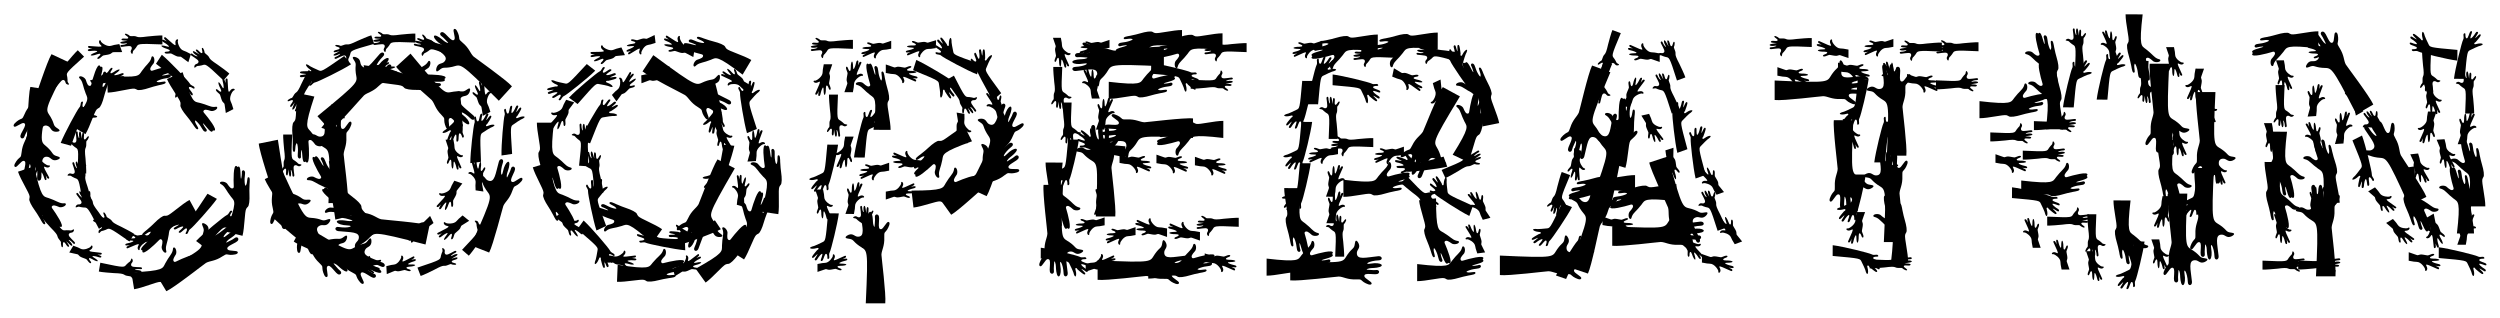
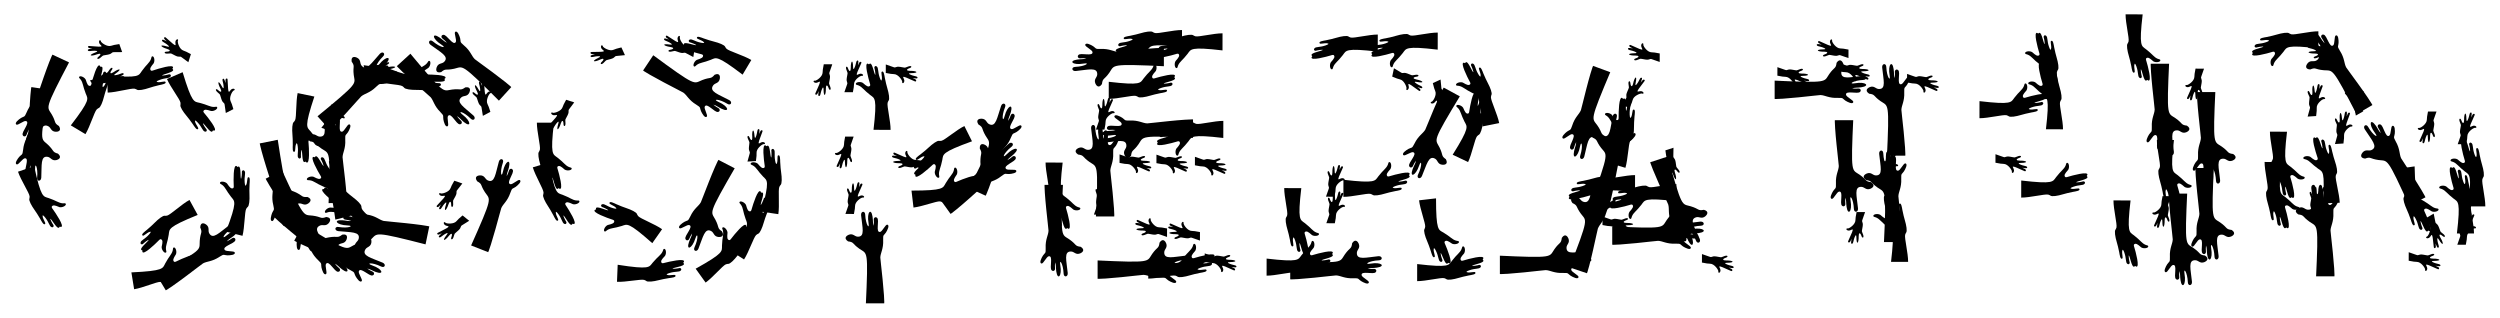
<svg xmlns="http://www.w3.org/2000/svg" xmlns:xlink="http://www.w3.org/1999/xlink" version="1.1" id="Layer_1" x="0px" y="0px" viewBox="0 0 2588.11 328.861" enable-background="new 0 0 2588.11 328.861" xml:space="preserve">
  <symbol id="Hand" viewBox="-13.205 -27.395 26.409 54.791">
-     <path d="M-11.456,13.579c2.74,1.137,3.555-1.019,5.485-1.095c4.581-0.181,2.765,5.425,2.043,12.862   c-0.235,2.42,2.354,2.825,2.463,0.365c0.274-6.238,2.742-9.328,1.987-4.999c-1.134,6.502,1.592,9.248,2.407,3.707   c2.341-15.929-0.242,4.581,3.442,0.955c1.568-1.543-1.141-8.836,1.735-8.397c1.482,0.226,4.403,6.888,5.093,3.37   c0.103-0.524-1.355-3.359-1.595-3.735c-1.157-1.812-1.815-0.965-1.651-4.465c0.451-9.655-3.031-2.142-0.616-20.136   c0.293-2.182,1.523-16.86,1.203-19.406h-11.67C0.484,7.136-0.214,3.57-4.963,6.923c-4.692,3.312-3.104,3.948-6.772,4.409   C-14.678,11.702-12.458,13.163-11.456,13.579z" />
-   </symbol>
+     </symbol>
  <symbol id="Hand_x5F_var_x5F_001" viewBox="-22.631 -43.101 45.262 86.202">
    <path d="M0.41-43.068C5.363-0.657,1.932-2.248-4.008,2.307C-12.37,8.719-14.135,12.54-19.03,14.635   c-2.114,0.905-3.088,0.679-3.467,1.526c-1.133,2.534,5.16,4.049,8.94,1.892c1.208-0.689,5.169-5.297,7.897-4.697   c2.657,0.585,1.719,2.776,1.226,4.392c-1.667,5.468-7.643,27.005-2.372,25.206c0.601-0.205,0.661-0.749,1.095-0.793   c1-0.102,2.704,4.936,6.082-7.324c3.707-13.454,2.348-1.927,1.581,1.038c-0.353,1.366-0.659,1.924-0.365,2.685   c0.386,1,1.613,2.068,3.163,0.671c2.337-2.106,0.987-6.496,3.706-14.327c1.391-4.007,2.526-5.51,2.915-1.232   c0.185,2.029-1.134,7.925-0.418,8.601c2.8,2.644,3.71-5.291,4.196-7.873c2.123-11.283,4.662-16.593,5.413-23.253   c0.789-6.996-1.012-5.588-1.825-9.033c-1.052-4.462,3.949-23.63,3.892-35.216C15.224-43.09,7.817-43.079,0.41-43.068z" />
  </symbol>
  <symbol id="Hand_x5F_var_x5F_002" viewBox="-18.706 -31.023 37.413 62.045">
-     <path d="M-6.049,27.469c0.52,0.876,1.497,1.022,1.911,0.688c0.399-0.323,0.332-2.957,0.397-3.51   c0.476-4.046,2.325-3.12,2.885-2.026c1.883,3.683,2.49,7.74,4.038,8.25c2.548,0.839,1.406-2.018,1.01-3.148   c-0.355-1.014-3.974-9.925,1.442-4.197c3.463,3.662,3.963,7.032,5.949,6.658c2.285-0.43,0.399-2.751-0.577-4.342   c-5.796-9.446,2.541,1.578,4.219,1.158c2.385-0.598-0.368-3.669-2.704-6.622c-1.662-2.1-2.502-3.155-2.885-3.438   c-0.918-0.679-1.974-1.183-1.947-1.954c0.058-1.664,2.101-0.857,3.101-0.579c6.818,1.919,12.548-0.586,2.452-3.039   c-1-0.243-6.74-2.924-10.24-4.668c-4.297-2.141-4.456-0.227-7.747-37.722c-4.653,0.028-9.307,0.057-13.96,0.085   C-17.098-17.398-8.459,17-6.843,19.798C-5.167,22.699-7.048,25.786-6.049,27.469z" />
-   </symbol>
+     </symbol>
  <symbol id="Hand_x5F_var_x5F_003" viewBox="-11.478 -19.405 22.956 38.81">
-     <path d="M11.478-19.397c-3.427-0.003-6.854-0.006-10.281-0.008c-1.16,5.222-1.465,8.152-1.487,9.921   C-0.357-4.118-7.759,0.355-9.043,0.542c-0.955,0.139-1.679-0.186-2.144,0.289c-1.046,1.067,0.925,2.529,2.904,2.413   c3.944-0.232,8.425-7.302-1.014,12.644c-0.546,1.154-0.141,1.742,0.699,1.848c1.555,0.196,2.073-1.763,3.403-4.407   c-0.494,3.018-1.469,6.84,0.868,5.944c0.948-0.363,1.185-2.472,2.086-5.578c0.428-1.473,2.9-8.398,2.941-2.091   c0.068,10.335,2.903,7.231,2.832-1.239c-0.035-4.226,1.68-5.599,3.47-0.21c0.976,2.939,3.274,2.17,2.019-1.621   C6.963,2.316,7.185,6.34,8.494-1.705c0.991-6.09-1.622-4.851-0.178-8.355C8.971-11.649,10.039-14.86,11.478-19.397z" />
-   </symbol>
+     </symbol>
  <symbol id="Hand_x5F_var_x5F_004" viewBox="-28.603 -59.53 57.205 119.061">
-     <path d="M-24.797,29.516c5.956,2.471,7.727-2.214,11.92-2.38c9.956-0.394,6.009,11.79,4.44,27.953   c-0.51,5.247,5.116,6.146,5.352,0.793c0.595-13.533,5.962-20.287,4.318-10.864c-2.483,14.23,3.473,20.009,5.23,8.056   c0.789-5.371,0.151-8.397,1.52-11.84c1.293-3.25,1.255-0.026,1.46,3.601c0.242,4.289,0.243,4.057,0.243,4.211   c-0.002,3.541-0.564,4.844,0.426,6.042c1.019,1.233,2.508,1.364,3.832,0.061c3.281-3.228-2.448-19.199,3.771-18.249   c2.899,0.443,6.961,9.721,9.244,9.46c3.777-0.431,0.094-7.535-1.642-10.253c-2.514-3.937-3.944-2.098-3.588-9.704   c0.544-11.642-3.512-16.739-3.71-22.765c-0.07-2.129,6.338-52.423,4.987-63.168H-2.354c3.505,75.045,1.989,67.295-8.332,74.581   c-9.71,6.855-6.533,8.553-14.718,9.582C-31.997,25.462-26.652,28.746-24.797,29.516z" />
+     <path d="M-24.797,29.516c5.956,2.471,7.727-2.214,11.92-2.38c9.956-0.394,6.009,11.79,4.44,27.953   c-0.51,5.247,5.116,6.146,5.352,0.793c0.595-13.533,5.962-20.287,4.318-10.864c-2.483,14.23,3.473,20.009,5.23,8.056   c0.789-5.371,0.151-8.397,1.52-11.84c0.242,4.289,0.243,4.057,0.243,4.211   c-0.002,3.541-0.564,4.844,0.426,6.042c1.019,1.233,2.508,1.364,3.832,0.061c3.281-3.228-2.448-19.199,3.771-18.249   c2.899,0.443,6.961,9.721,9.244,9.46c3.777-0.431,0.094-7.535-1.642-10.253c-2.514-3.937-3.944-2.098-3.588-9.704   c0.544-11.642-3.512-16.739-3.71-22.765c-0.07-2.129,6.338-52.423,4.987-63.168H-2.354c3.505,75.045,1.989,67.295-8.332,74.581   c-9.71,6.855-6.533,8.553-14.718,9.582C-31.997,25.462-26.652,28.746-24.797,29.516z" />
  </symbol>
  <symbol id="Hand_x5F_var_x5F_005" viewBox="-12.174 -20.644 24.348 41.287">
    <path d="M-12.174-20.61c3.689-0.011,7.378-0.022,11.067-0.033C0.08-15.085,0.377-11.97,0.385-10.09   C0.408-4.388,8.232,0.43,9.596,0.639c1.014,0.156,1.785-0.183,2.276,0.326c1.101,1.142-1.001,2.679-3.106,2.537   C4.577,3.221-0.121-4.33,9.73,16.945c0.57,1.231,0.134,1.852-0.759,1.957c-1.653,0.194-2.186-1.89-3.576-4.712   c0.497,3.208,1.5,7.28-0.975,6.307c-1-0.393-1.235-2.633-2.167-5.945c-0.441-1.569-3.006-8.948-3.106-2.247   c-0.164,10.98-3.148,7.654-2.998-1.341c0.075-4.488-1.732-5.973-3.684-0.254c-1.066,3.123-3.495,2.269-2.131-1.74   c2.239-6.581,1.97-2.316,0.65-10.874c-1.002-6.499,1.773-5.117,0.264-8.875C-9.443-12.497-10.611-15.921-12.174-20.61z" />
  </symbol>
  <g>
    <use xlink:href="#Hand_x5F_var_x5F_004" width="57.205" height="119.061" x="-28.603" y="-59.53" transform="matrix(0.532 0.592 0.592 -0.532 365.108 89.997)" overflow="visible" />
    <use xlink:href="#Hand" width="26.409" height="54.791" x="-13.205" y="-27.395" transform="matrix(-0.796 0 0 0.796 2169.311 243.651)" overflow="visible" />
    <use xlink:href="#Hand_x5F_var_x5F_001" width="45.262" height="86.202" x="-22.631" y="-43.101" transform="matrix(0.683 0.408 0.408 -0.683 90.6 100.212)" overflow="visible" />
    <use xlink:href="#Hand_x5F_var_x5F_005" width="24.348" height="41.287" x="-12.174" y="-20.644" transform="matrix(0.796 0 0 -0.796 2554.01 132.89)" overflow="visible" />
    <use xlink:href="#Hand" width="26.409" height="54.791" x="-13.205" y="-27.395" transform="matrix(-1.461458e-16 0.796 0.796 1.461458e-16 2127.413 126.293)" overflow="visible" />
    <use xlink:href="#Hand_x5F_var_x5F_001" width="45.262" height="86.202" x="-22.631" y="-43.101" transform="matrix(-0.796 0 0 0.796 2250.903 179.25)" overflow="visible" />
    <use xlink:href="#Hand" width="26.409" height="54.791" x="-13.205" y="-27.395" transform="matrix(-1.461458e-16 0.796 0.796 1.461458e-16 2364.046 270.713)" overflow="visible" />
    <use xlink:href="#Hand_x5F_var_x5F_002" width="37.413" height="62.045" x="-18.706" y="-31.023" transform="matrix(0.786 -0.122 -0.122 -0.786 530.117 134.371)" overflow="visible" />
    <use xlink:href="#Hand" width="26.409" height="54.791" x="-13.205" y="-27.395" transform="matrix(0.794 0.052 0.052 -0.794 601.784 149.848)" overflow="visible" />
    <use xlink:href="#Hand" width="26.409" height="54.791" x="-13.205" y="-27.395" transform="matrix(-0.131 0.785 0.785 0.131 125.191 276.438)" overflow="visible" />
    <use xlink:href="#Hand" width="26.409" height="54.791" x="-13.205" y="-27.395" transform="matrix(0.79 -0.094 -0.094 -0.79 613.69 178.606)" overflow="visible" />
    <use xlink:href="#Hand" width="26.409" height="54.791" x="-13.205" y="-27.395" transform="matrix(-0.005 -0.796 -0.796 0.005 408.227 43.313)" overflow="visible" />
    <use xlink:href="#Hand_x5F_var_x5F_002" width="37.413" height="62.045" x="-18.706" y="-31.023" transform="matrix(-0.463 0.647 0.647 0.463 615.547 254.719)" overflow="visible" />
    <use xlink:href="#Hand_x5F_var_x5F_002" width="37.413" height="62.045" x="-18.706" y="-31.023" transform="matrix(-0.446 -0.659 -0.659 0.446 717.524 238.801)" overflow="visible" />
    <use xlink:href="#Hand_x5F_var_x5F_002" width="37.413" height="62.045" x="-18.706" y="-31.023" transform="matrix(-0.793 -0.068 -0.068 0.793 743.268 174.171)" overflow="visible" />
    <use xlink:href="#Hand" width="26.409" height="54.791" x="-13.205" y="-27.395" transform="matrix(-0.005 -0.796 -0.796 0.005 146.335 45.245)" overflow="visible" />
    <use xlink:href="#Hand" width="26.409" height="54.791" x="-13.205" y="-27.395" transform="matrix(-0.632 0.483 0.483 0.632 62.385 236.355)" overflow="visible" />
    <use xlink:href="#Hand" width="26.409" height="54.791" x="-13.205" y="-27.395" transform="matrix(0.688 -0.399 -0.399 -0.688 92.249 217.554)" overflow="visible" />
    <use xlink:href="#Hand_x5F_var_x5F_005" width="24.348" height="41.287" x="-12.174" y="-20.644" transform="matrix(0.689 -0.397 -0.397 -0.689 2439.08 100.601)" overflow="visible" />
    <use xlink:href="#Hand_x5F_var_x5F_003" width="22.956" height="38.81" x="-11.478" y="-19.405" transform="matrix(0.762 0.227 0.227 -0.762 766.261 196.937)" overflow="visible" />
    <use xlink:href="#Hand_x5F_var_x5F_001" width="45.262" height="86.202" x="-22.631" y="-43.101" transform="matrix(-0.796 8.001850e-04 8.001850e-04 0.796 573.831 161.253)" overflow="visible" />
    <use xlink:href="#Hand" width="26.409" height="54.791" x="-13.205" y="-27.395" transform="matrix(-0.796 0 0 0.796 866.613 119.721)" overflow="visible" />
    <use xlink:href="#Hand_x5F_var_x5F_003" width="22.956" height="38.81" x="-11.478" y="-19.405" transform="matrix(0.028 -0.795 -0.795 -0.028 953.337 50.189)" overflow="visible" />
    <use xlink:href="#Hand_x5F_var_x5F_005" width="24.348" height="41.287" x="-12.174" y="-20.644" transform="matrix(0.796 0 0 -0.796 2553.6 236.962)" overflow="visible" />
    <use xlink:href="#Hand_x5F_var_x5F_001" width="45.262" height="86.202" x="-22.631" y="-43.101" transform="matrix(-1.461458e-16 0.796 0.796 1.461458e-16 2126.747 186.552)" overflow="visible" />
    <use xlink:href="#Hand_x5F_var_x5F_005" width="24.348" height="41.287" x="-12.174" y="-20.644" transform="matrix(-1.461458e-16 0.796 0.796 1.461458e-16 2510.021 270.803)" overflow="visible" />
    <use xlink:href="#Hand" width="26.409" height="54.791" x="-13.205" y="-27.395" transform="matrix(-1.461458e-16 0.796 0.796 1.461458e-16 2115.876 156.859)" overflow="visible" />
    <use xlink:href="#Hand_x5F_var_x5F_005" width="24.348" height="41.287" x="-12.174" y="-20.644" transform="matrix(-0.796 0 0 0.796 851.921 82.972)" overflow="visible" />
    <use xlink:href="#Hand_x5F_var_x5F_001" width="45.262" height="86.202" x="-22.631" y="-43.101" transform="matrix(0.406 -0.684 -0.684 -0.406 739.135 60.081)" overflow="visible" />
    <use xlink:href="#Hand_x5F_var_x5F_004" width="57.205" height="119.061" x="-28.603" y="-59.53" transform="matrix(-0.721 -0.337 -0.337 0.721 49.832 106.777)" overflow="visible" />
    <use xlink:href="#Hand_x5F_var_x5F_002" width="37.413" height="62.045" x="-18.706" y="-31.023" transform="matrix(0.197 -0.771 -0.771 -0.197 991.285 56.466)" overflow="visible" />
    <use xlink:href="#Hand_x5F_var_x5F_002" width="37.413" height="62.045" x="-18.706" y="-31.023" transform="matrix(0.598 -0.525 -0.525 -0.598 1023.016 75.395)" overflow="visible" />
    <use xlink:href="#Hand_x5F_var_x5F_001" width="45.262" height="86.202" x="-22.631" y="-43.101" transform="matrix(-1.461458e-16 0.796 0.796 1.461458e-16 2083.542 104.379)" overflow="visible" />
    <use xlink:href="#Hand_x5F_var_x5F_003" width="22.956" height="38.81" x="-11.478" y="-19.405" transform="matrix(0.786 -0.125 -0.125 -0.786 1030.54 109.28)" overflow="visible" />
    <use xlink:href="#Hand" width="26.409" height="54.791" x="-13.205" y="-27.395" transform="matrix(-1.461458e-16 0.796 0.796 1.461458e-16 2401.012 270.584)" overflow="visible" />
    <use xlink:href="#Hand" width="26.409" height="54.791" x="-13.205" y="-27.395" transform="matrix(-1.461458e-16 0.796 0.796 1.461458e-16 2082.241 137.983)" overflow="visible" />
    <use xlink:href="#Hand_x5F_var_x5F_002" width="37.413" height="62.045" x="-18.706" y="-31.023" transform="matrix(-0.796 0 0 0.796 1102 169.183)" overflow="visible" />
    <use xlink:href="#Hand_x5F_var_x5F_005" width="24.348" height="41.287" x="-12.174" y="-20.644" transform="matrix(-1.461458e-16 0.796 0.796 1.461458e-16 1175.419 169.536)" overflow="visible" />
    <use xlink:href="#Hand_x5F_var_x5F_001" width="45.262" height="86.202" x="-22.631" y="-43.101" transform="matrix(4.871528e-17 -0.796 -0.796 -4.871528e-17 1189.359 49.098)" overflow="visible" />
    <use xlink:href="#Hand_x5F_var_x5F_001" width="45.262" height="86.202" x="-22.631" y="-43.101" transform="matrix(-0.761 0.231 0.231 0.761 578.756 200.807)" overflow="visible" />
    <use xlink:href="#Hand_x5F_var_x5F_002" width="37.413" height="62.045" x="-18.706" y="-31.023" transform="matrix(0.732 -0.312 -0.312 -0.732 777.33 109.308)" overflow="visible" />
    <use xlink:href="#Hand_x5F_var_x5F_002" width="37.413" height="62.045" x="-18.706" y="-31.023" transform="matrix(-0.796 0 0 0.796 1343.489 150.873)" overflow="visible" />
    <use xlink:href="#Hand_x5F_var_x5F_003" width="22.956" height="38.81" x="-11.478" y="-19.405" transform="matrix(-0.794 0.053 0.053 0.794 42.52 171.31)" overflow="visible" />
    <use xlink:href="#Hand_x5F_var_x5F_001" width="45.262" height="86.202" x="-22.631" y="-43.101" transform="matrix(-0.223 0.764 0.764 0.223 426.714 76.586)" overflow="visible" />
    <use xlink:href="#Hand_x5F_var_x5F_003" width="22.956" height="38.81" x="-11.478" y="-19.405" transform="matrix(4.871528e-17 -0.796 -0.796 -4.871528e-17 1160.123 244.267)" overflow="visible" />
    <use xlink:href="#Hand_x5F_var_x5F_002" width="37.413" height="62.045" x="-18.706" y="-31.023" transform="matrix(0.796 0 0 -0.796 2185.461 78.478)" overflow="visible" />
    <use xlink:href="#Hand_x5F_var_x5F_005" width="24.348" height="41.287" x="-12.174" y="-20.644" transform="matrix(-1.461458e-16 0.796 0.796 1.461458e-16 1990.694 86.228)" overflow="visible" />
    <use xlink:href="#Hand_x5F_var_x5F_005" width="24.348" height="41.287" x="-12.174" y="-20.644" transform="matrix(-0.796 0 0 0.796 2237.875 219.455)" overflow="visible" />
    <use xlink:href="#Hand_x5F_var_x5F_003" width="22.956" height="38.81" x="-11.478" y="-19.405" transform="matrix(-0.796 0 0 0.796 2168.736 275.471)" overflow="visible" />
    <use xlink:href="#Hand_x5F_var_x5F_005" width="24.348" height="41.287" x="-12.174" y="-20.644" transform="matrix(0.796 0 0 -0.796 1142.171 205.723)" overflow="visible" />
    <use xlink:href="#Hand_x5F_var_x5F_005" width="24.348" height="41.287" x="-12.174" y="-20.644" transform="matrix(0.796 0 0 -0.796 1955.376 172.609)" overflow="visible" />
    <use xlink:href="#Hand_x5F_var_x5F_003" width="22.956" height="38.81" x="-11.478" y="-19.405" transform="matrix(-0.791 0.084 0.084 0.791 2505.913 174.144)" overflow="visible" />
    <use xlink:href="#Hand" width="26.409" height="54.791" x="-13.205" y="-27.395" transform="matrix(0.796 0 0 -0.796 1376.39 121.995)" overflow="visible" />
    <use xlink:href="#Hand_x5F_var_x5F_002" width="37.413" height="62.045" x="-18.706" y="-31.023" transform="matrix(-0.796 0 0 0.796 853.495 245.537)" overflow="visible" />
    <use xlink:href="#Hand_x5F_var_x5F_002" width="37.413" height="62.045" x="-18.706" y="-31.023" transform="matrix(-1.461458e-16 0.796 0.796 1.461458e-16 1404.245 91.98)" overflow="visible" />
    <use xlink:href="#Hand_x5F_var_x5F_005" width="24.348" height="41.287" x="-12.174" y="-20.644" transform="matrix(0.701 -0.377 -0.377 -0.701 500.651 100.903)" overflow="visible" />
    <use xlink:href="#Hand_x5F_var_x5F_005" width="24.348" height="41.287" x="-12.174" y="-20.644" transform="matrix(0.794 -0.051 -0.051 -0.794 782.41 150.289)" overflow="visible" />
    <use xlink:href="#Hand_x5F_var_x5F_005" width="24.348" height="41.287" x="-12.174" y="-20.644" transform="matrix(-0.758 -0.242 -0.242 0.758 580.258 118.671)" overflow="visible" />
    <use xlink:href="#Hand_x5F_var_x5F_004" width="57.205" height="119.061" x="-28.603" y="-59.53" transform="matrix(0.689 -0.397 -0.397 -0.689 2417.461 76.338)" overflow="visible" />
    <use xlink:href="#Hand_x5F_var_x5F_003" width="22.956" height="38.81" x="-11.478" y="-19.405" transform="matrix(-0.796 0 0 0.796 1099.188 54.56)" overflow="visible" />
    <use xlink:href="#Hand" width="26.409" height="54.791" x="-13.205" y="-27.395" transform="matrix(4.871528e-17 -0.796 -0.796 -4.871528e-17 2026.411 52.158)" overflow="visible" />
    <use xlink:href="#Hand_x5F_var_x5F_005" width="24.348" height="41.287" x="-12.174" y="-20.644" transform="matrix(-0.269 -0.749 -0.749 0.269 107.759 50.354)" overflow="visible" />
    <use xlink:href="#Hand_x5F_var_x5F_002" width="37.413" height="62.045" x="-18.706" y="-31.023" transform="matrix(-0.721 0.337 0.337 0.721 736.669 112.641)" overflow="visible" />
    <use xlink:href="#Hand" width="26.409" height="54.791" x="-13.205" y="-27.395" transform="matrix(4.871528e-17 -0.796 -0.796 -4.871528e-17 1988.486 52.465)" overflow="visible" />
    <use xlink:href="#Hand_x5F_var_x5F_002" width="37.413" height="62.045" x="-18.706" y="-31.023" transform="matrix(-0.033 -0.795 -0.795 0.033 684.179 245.243)" overflow="visible" />
    <use xlink:href="#Hand_x5F_var_x5F_005" width="24.348" height="41.287" x="-12.174" y="-20.644" transform="matrix(0.124 -0.786 -0.786 -0.124 703.053 46.952)" overflow="visible" />
    <use xlink:href="#Hand_x5F_var_x5F_004" width="57.205" height="119.061" x="-28.603" y="-59.53" transform="matrix(0.796 0 0 -0.796 2399.477 238.701)" overflow="visible" />
    <use xlink:href="#Hand" width="26.409" height="54.791" x="-13.205" y="-27.395" transform="matrix(-1.461458e-16 0.796 0.796 1.461458e-16 2026.035 84.065)" overflow="visible" />
    <use xlink:href="#Hand" width="26.409" height="54.791" x="-13.205" y="-27.395" transform="matrix(-1.461458e-16 0.796 0.796 1.461458e-16 1957.387 269.438)" overflow="visible" />
    <use xlink:href="#Hand_x5F_var_x5F_002" width="37.413" height="62.045" x="-18.706" y="-31.023" transform="matrix(-0.277 -0.746 -0.746 0.277 1470.011 167.192)" overflow="visible" />
    <use xlink:href="#Hand_x5F_var_x5F_004" width="57.205" height="119.061" x="-28.603" y="-59.53" transform="matrix(0.709 -0.362 -0.362 -0.709 2474.044 169.899)" overflow="visible" />
    <use xlink:href="#Hand_x5F_var_x5F_003" width="22.956" height="38.81" x="-11.478" y="-19.405" transform="matrix(-0.796 0 0 0.796 2296.317 175.794)" overflow="visible" />
    <use xlink:href="#Hand_x5F_var_x5F_003" width="22.956" height="38.81" x="-11.478" y="-19.405" transform="matrix(4.871528e-17 -0.796 -0.796 -4.871528e-17 1353.509 51.219)" overflow="visible" />
    <use xlink:href="#Hand_x5F_var_x5F_002" width="37.413" height="62.045" x="-18.706" y="-31.023" transform="matrix(0.796 0 0 -0.796 2150.588 86.487)" overflow="visible" />
    <use xlink:href="#Hand" width="26.409" height="54.791" x="-13.205" y="-27.395" transform="matrix(-0.251 -0.755 -0.755 0.251 366.338 51.412)" overflow="visible" />
    <use xlink:href="#Hand_x5F_var_x5F_003" width="22.956" height="38.81" x="-11.478" y="-19.405" transform="matrix(-0.784 -0.134 -0.134 0.784 996.742 133.286)" overflow="visible" />
    <use xlink:href="#Hand_x5F_var_x5F_004" width="57.205" height="119.061" x="-28.603" y="-59.53" transform="matrix(-0.796 0 0 0.796 2243.785 113.337)" overflow="visible" />
    <use xlink:href="#Hand_x5F_var_x5F_003" width="22.956" height="38.81" x="-11.478" y="-19.405" transform="matrix(-0.796 0 0 0.796 2363.128 237.252)" overflow="visible" />
    <use xlink:href="#Hand_x5F_var_x5F_002" width="37.413" height="62.045" x="-18.706" y="-31.023" transform="matrix(0.719 -0.34 -0.34 -0.719 620.412 209.965)" overflow="visible" />
    <use xlink:href="#Hand_x5F_var_x5F_005" width="24.348" height="41.287" x="-12.174" y="-20.644" transform="matrix(4.871528e-17 -0.796 -0.796 -4.871528e-17 1701.795 54.455)" overflow="visible" />
    <use xlink:href="#Hand_x5F_var_x5F_005" width="24.348" height="41.287" x="-12.174" y="-20.644" transform="matrix(0.794 -0.053 -0.053 -0.794 2397.547 103.686)" overflow="visible" />
    <use xlink:href="#Hand_x5F_var_x5F_002" width="37.413" height="62.045" x="-18.706" y="-31.023" transform="matrix(0.754 0.254 0.254 -0.754 1632.755 266.637)" overflow="visible" />
    <use xlink:href="#Hand_x5F_var_x5F_001" width="45.262" height="86.202" x="-22.631" y="-43.101" transform="matrix(0.772 0.194 0.194 -0.772 241.945 206.458)" overflow="visible" />
    <use xlink:href="#Hand_x5F_var_x5F_005" width="24.348" height="41.287" x="-12.174" y="-20.644" transform="matrix(0.237 -0.759 -0.759 -0.237 182.22 50.312)" overflow="visible" />
    <use xlink:href="#Hand_x5F_var_x5F_004" width="57.205" height="119.061" x="-28.603" y="-59.53" transform="matrix(-1.461458e-16 0.796 0.796 1.461458e-16 1716.438 236.139)" overflow="visible" />
    <use xlink:href="#Hand_x5F_var_x5F_001" width="45.262" height="86.202" x="-22.631" y="-43.101" transform="matrix(-0.796 0 0 0.796 2218.501 49.165)" overflow="visible" />
    <use xlink:href="#Hand_x5F_var_x5F_003" width="22.956" height="38.81" x="-11.478" y="-19.405" transform="matrix(-0.647 0.463 0.463 0.647 590.944 232.135)" overflow="visible" />
    <use xlink:href="#Hand_x5F_var_x5F_004" width="57.205" height="119.061" x="-28.603" y="-59.53" transform="matrix(0.724 0.329 0.329 -0.724 1024.33 152.39)" overflow="visible" />
    <use xlink:href="#Hand_x5F_var_x5F_001" width="45.262" height="86.202" x="-22.631" y="-43.101" transform="matrix(4.871528e-17 -0.796 -0.796 -4.871528e-17 1232.132 143.155)" overflow="visible" />
    <use xlink:href="#Hand_x5F_var_x5F_004" width="57.205" height="119.061" x="-28.603" y="-59.53" transform="matrix(-0.706 -0.366 -0.366 0.706 737.255 215.445)" overflow="visible" />
    <use xlink:href="#Hand_x5F_var_x5F_003" width="22.956" height="38.81" x="-11.478" y="-19.405" transform="matrix(-0.095 -0.79 -0.79 0.095 663.456 47.168)" overflow="visible" />
    <use xlink:href="#Hand_x5F_var_x5F_005" width="24.348" height="41.287" x="-12.174" y="-20.644" transform="matrix(-0.686 0.403 0.403 0.686 2519.42 240.184)" overflow="visible" />
    <use xlink:href="#Hand_x5F_var_x5F_002" width="37.413" height="62.045" x="-18.706" y="-31.023" transform="matrix(-0.796 0 0 0.796 2205.227 274.654)" overflow="visible" />
    <use xlink:href="#Hand_x5F_var_x5F_003" width="22.956" height="38.81" x="-11.478" y="-19.405" transform="matrix(-0.686 0.403 0.403 0.686 2485.922 239.504)" overflow="visible" />
    <use xlink:href="#Hand_x5F_var_x5F_002" width="37.413" height="62.045" x="-18.706" y="-31.023" transform="matrix(-0.701 -0.376 -0.376 0.701 199.809 220.538)" overflow="visible" />
    <use xlink:href="#Hand_x5F_var_x5F_003" width="22.956" height="38.81" x="-11.478" y="-19.405" transform="matrix(0.77 -0.201 -0.201 -0.77 1530.21 212.848)" overflow="visible" />
    <use xlink:href="#Hand_x5F_var_x5F_003" width="22.956" height="38.81" x="-11.478" y="-19.405" transform="matrix(4.871528e-17 -0.796 -0.796 -4.871528e-17 1944.661 49.42)" overflow="visible" />
    <use xlink:href="#Hand_x5F_var_x5F_001" width="45.262" height="86.202" x="-22.631" y="-43.101" transform="matrix(0.796 0 0 -0.796 1957.363 236.782)" overflow="visible" />
    <use xlink:href="#Hand_x5F_var_x5F_003" width="22.956" height="38.81" x="-11.478" y="-19.405" transform="matrix(-0.796 0 0 0.796 2236.302 263.259)" overflow="visible" />
    <use xlink:href="#Hand" width="26.409" height="54.791" x="-13.205" y="-27.395" transform="matrix(4.871528e-17 -0.796 -0.796 -4.871528e-17 861.181 49.664)" overflow="visible" />
    <use xlink:href="#Hand_x5F_var_x5F_005" width="24.348" height="41.287" x="-12.174" y="-20.644" transform="matrix(-1.461458e-16 0.796 0.796 1.461458e-16 1778.351 272.704)" overflow="visible" />
    <use xlink:href="#Hand_x5F_var_x5F_004" width="57.205" height="119.061" x="-28.603" y="-59.53" transform="matrix(-0.706 0.366 0.366 0.706 312.123 219.093)" overflow="visible" />
    <use xlink:href="#Hand_x5F_var_x5F_001" width="45.262" height="86.202" x="-22.631" y="-43.101" transform="matrix(-0.796 0 0 0.796 2367.946 170.639)" overflow="visible" />
    <use xlink:href="#Hand" width="26.409" height="54.791" x="-13.205" y="-27.395" transform="matrix(-0.796 -6.041817e-05 -6.041817e-05 0.796 301.569 161.065)" overflow="visible" />
    <use xlink:href="#Hand" width="26.409" height="54.791" x="-13.205" y="-27.395" transform="matrix(-0.796 0 0 0.796 2223.385 84.887)" overflow="visible" />
    <use xlink:href="#Hand_x5F_var_x5F_005" width="24.348" height="41.287" x="-12.174" y="-20.644" transform="matrix(4.871528e-17 -0.796 -0.796 -4.871528e-17 1897.211 50.449)" overflow="visible" />
    <use xlink:href="#Hand_x5F_var_x5F_002" width="37.413" height="62.045" x="-18.706" y="-31.023" transform="matrix(0.763 0.224 0.224 -0.763 621.459 125.781)" overflow="visible" />
    <use xlink:href="#Hand" width="26.409" height="54.791" x="-13.205" y="-27.395" transform="matrix(0.746 -0.275 -0.275 -0.746 1729.377 62.625)" overflow="visible" />
    <use xlink:href="#Hand_x5F_var_x5F_003" width="22.956" height="38.81" x="-11.478" y="-19.405" transform="matrix(4.871528e-17 -0.796 -0.796 -4.871528e-17 907.183 51.355)" overflow="visible" />
    <use xlink:href="#Hand_x5F_var_x5F_002" width="37.413" height="62.045" x="-18.706" y="-31.023" transform="matrix(4.871528e-17 -0.796 -0.796 -4.871528e-17 1140.343 147.708)" overflow="visible" />
    <use xlink:href="#Hand_x5F_var_x5F_002" width="37.413" height="62.045" x="-18.706" y="-31.023" transform="matrix(0.789 -0.101 -0.101 -0.789 498.545 142.552)" overflow="visible" />
    <use xlink:href="#Hand_x5F_var_x5F_002" width="37.413" height="62.045" x="-18.706" y="-31.023" transform="matrix(0.746 -0.275 -0.275 -0.746 1741.895 130.016)" overflow="visible" />
    <use xlink:href="#Hand_x5F_var_x5F_002" width="37.413" height="62.045" x="-18.706" y="-31.023" transform="matrix(-1.461458e-16 0.796 0.796 1.461458e-16 2549.374 270.884)" overflow="visible" />
    <use xlink:href="#Hand_x5F_var_x5F_002" width="37.413" height="62.045" x="-18.706" y="-31.023" transform="matrix(0.796 0 0 -0.796 1368.333 83.284)" overflow="visible" />
    <use xlink:href="#Hand" width="26.409" height="54.791" x="-13.205" y="-27.395" transform="matrix(0.779 -0.159 -0.159 -0.779 82.135 188.799)" overflow="visible" />
    <use xlink:href="#Hand" width="26.409" height="54.791" x="-13.205" y="-27.395" transform="matrix(-0.551 0.574 0.574 0.551 1471.906 198.378)" overflow="visible" />
    <use xlink:href="#Hand_x5F_var_x5F_002" width="37.413" height="62.045" x="-18.706" y="-31.023" transform="matrix(0.26 -0.752 -0.752 -0.26 1502.706 201.433)" overflow="visible" />
    <use xlink:href="#Hand_x5F_var_x5F_003" width="22.956" height="38.81" x="-11.478" y="-19.405" transform="matrix(-0.346 -0.717 -0.717 0.346 435.301 238.469)" overflow="visible" />
    <use xlink:href="#Hand_x5F_var_x5F_001" width="45.262" height="86.202" x="-22.631" y="-43.101" transform="matrix(0.027 0.795 0.795 -0.027 145.133 76.727)" overflow="visible" />
    <use xlink:href="#Hand_x5F_var_x5F_001" width="45.262" height="86.202" x="-22.631" y="-43.101" transform="matrix(-0.779 -0.161 -0.161 0.779 318.82 133.572)" overflow="visible" />
    <use xlink:href="#Hand_x5F_var_x5F_003" width="22.956" height="38.81" x="-11.478" y="-19.405" transform="matrix(-0.796 0 0 0.796 2286.202 112.362)" overflow="visible" />
    <use xlink:href="#Hand_x5F_var_x5F_002" width="37.413" height="62.045" x="-18.706" y="-31.023" transform="matrix(-0.796 0 0 0.796 2270.657 199.943)" overflow="visible" />
    <use xlink:href="#Hand_x5F_var_x5F_005" width="24.348" height="41.287" x="-12.174" y="-20.644" transform="matrix(-1.461458e-16 0.796 0.796 1.461458e-16 933.429 76.418)" overflow="visible" />
    <use xlink:href="#Hand_x5F_var_x5F_002" width="37.413" height="62.045" x="-18.706" y="-31.023" transform="matrix(-0.511 -0.61 -0.61 0.511 334.973 70.963)" overflow="visible" />
    <use xlink:href="#Hand_x5F_var_x5F_002" width="37.413" height="62.045" x="-18.706" y="-31.023" transform="matrix(-0.629 -0.486 -0.486 0.629 589.405 83.509)" overflow="visible" />
    <use xlink:href="#Hand_x5F_var_x5F_004" width="57.205" height="119.061" x="-28.603" y="-59.53" transform="matrix(-1.461458e-16 0.796 0.796 1.461458e-16 1183.674 271.367)" overflow="visible" />
    <use xlink:href="#Hand_x5F_var_x5F_002" width="37.413" height="62.045" x="-18.706" y="-31.023" transform="matrix(4.871528e-17 -0.796 -0.796 -4.871528e-17 2519.333 47.885)" overflow="visible" />
    <use xlink:href="#Hand_x5F_var_x5F_003" width="22.956" height="38.81" x="-11.478" y="-19.405" transform="matrix(0.796 0 0 -0.796 2103.443 241.093)" overflow="visible" />
    <use xlink:href="#Hand_x5F_var_x5F_004" width="57.205" height="119.061" x="-28.603" y="-59.53" transform="matrix(4.871528e-17 -0.796 -0.796 -4.871528e-17 1157.515 66.806)" overflow="visible" />
    <use xlink:href="#Hand_x5F_var_x5F_001" width="45.262" height="86.202" x="-22.631" y="-43.101" transform="matrix(0.094 0.79 0.79 -0.094 977.612 192.951)" overflow="visible" />
    <use xlink:href="#Hand_x5F_var_x5F_003" width="22.956" height="38.81" x="-11.478" y="-19.405" transform="matrix(-0.796 0 0 0.796 2365.352 77.9)" overflow="visible" />
    <use xlink:href="#Hand_x5F_var_x5F_001" width="45.262" height="86.202" x="-22.631" y="-43.101" transform="matrix(0.456 -0.652 -0.652 -0.456 647.001 232.381)" overflow="visible" />
    <use xlink:href="#Hand" width="26.409" height="54.791" x="-13.205" y="-27.395" transform="matrix(-1.461458e-16 0.796 0.796 1.461458e-16 1254.474 83.462)" overflow="visible" />
    <use xlink:href="#Hand_x5F_var_x5F_001" width="45.262" height="86.202" x="-22.631" y="-43.101" transform="matrix(-0.796 0 0 0.796 1347.488 229.037)" overflow="visible" />
    <use xlink:href="#Hand_x5F_var_x5F_005" width="24.348" height="41.287" x="-12.174" y="-20.644" transform="matrix(0.775 0.179 0.179 -0.775 1691.746 95.536)" overflow="visible" />
    <use xlink:href="#Hand_x5F_var_x5F_005" width="24.348" height="41.287" x="-12.174" y="-20.644" transform="matrix(0.796 0 0 -0.796 1382.763 214.69)" overflow="visible" />
    <use xlink:href="#Hand_x5F_var_x5F_003" width="22.956" height="38.81" x="-11.478" y="-19.405" transform="matrix(-0.41 0.682 0.682 0.41 89.627 261.51)" overflow="visible" />
    <use xlink:href="#Hand" width="26.409" height="54.791" x="-13.205" y="-27.395" transform="matrix(0.52 -0.602 -0.602 -0.52 215.463 68.299)" overflow="visible" />
    <use xlink:href="#Hand" width="26.409" height="54.791" x="-13.205" y="-27.395" transform="matrix(4.871528e-17 -0.796 -0.796 -4.871528e-17 1399.855 151.367)" overflow="visible" />
    <use xlink:href="#Hand" width="26.409" height="54.791" x="-13.205" y="-27.395" transform="matrix(-0.796 0 0 0.796 1108.476 127.966)" overflow="visible" />
    <use xlink:href="#Hand" width="26.409" height="54.791" x="-13.205" y="-27.395" transform="matrix(0.426 -0.672 -0.672 -0.426 116.065 237.588)" overflow="visible" />
    <use xlink:href="#Hand" width="26.409" height="54.791" x="-13.205" y="-27.395" transform="matrix(-0.746 -0.275 -0.275 0.746 1669.557 54.442)" overflow="visible" />
    <use xlink:href="#Hand_x5F_var_x5F_004" width="57.205" height="119.061" x="-28.603" y="-59.53" transform="matrix(0.796 0 0 -0.796 898.154 266.625)" overflow="visible" />
    <use xlink:href="#Hand_x5F_var_x5F_005" width="24.348" height="41.287" x="-12.174" y="-20.644" transform="matrix(-0.722 0.335 0.335 0.722 1489.441 101.309)" overflow="visible" />
    <use xlink:href="#Hand" width="26.409" height="54.791" x="-13.205" y="-27.395" transform="matrix(-0.796 0 0 0.796 2364.191 109.897)" overflow="visible" />
    <use xlink:href="#Hand_x5F_var_x5F_004" width="57.205" height="119.061" x="-28.603" y="-59.53" transform="matrix(-0.441 0.662 0.662 0.441 714.711 84.903)" overflow="visible" />
    <use xlink:href="#Hand_x5F_var_x5F_004" width="57.205" height="119.061" x="-28.603" y="-59.53" transform="matrix(-0.796 0 0 0.796 2262.506 247.797)" overflow="visible" />
    <use xlink:href="#Hand_x5F_var_x5F_003" width="22.956" height="38.81" x="-11.478" y="-19.405" transform="matrix(-0.775 0.178 0.178 0.775 1711.587 132.677)" overflow="visible" />
    <use xlink:href="#Hand_x5F_var_x5F_005" width="24.348" height="41.287" x="-12.174" y="-20.644" transform="matrix(-0.753 -0.257 -0.257 0.753 464.185 202.337)" overflow="visible" />
    <use xlink:href="#Hand_x5F_var_x5F_005" width="24.348" height="41.287" x="-12.174" y="-20.644" transform="matrix(-1.461458e-16 0.796 0.796 1.461458e-16 1213.619 169.789)" overflow="visible" />
    <use xlink:href="#Hand_x5F_var_x5F_005" width="24.348" height="41.287" x="-12.174" y="-20.644" transform="matrix(-1.461458e-16 0.796 0.796 1.461458e-16 2082.212 169.347)" overflow="visible" />
    <use xlink:href="#Hand_x5F_var_x5F_005" width="24.348" height="41.287" x="-12.174" y="-20.644" transform="matrix(-1.461458e-16 0.796 0.796 1.461458e-16 1253.459 172.019)" overflow="visible" />
    <use xlink:href="#Hand_x5F_var_x5F_003" width="22.956" height="38.81" x="-11.478" y="-19.405" transform="matrix(0.183 0.774 0.774 -0.183 711.535 273.536)" overflow="visible" />
    <use xlink:href="#Hand_x5F_var_x5F_003" width="22.956" height="38.81" x="-11.478" y="-19.405" transform="matrix(0.794 -0.053 -0.053 -0.794 2395.401 141.532)" overflow="visible" />
    <use xlink:href="#Hand_x5F_var_x5F_002" width="37.413" height="62.045" x="-18.706" y="-31.023" transform="matrix(0.796 0 0 -0.796 898.965 138.397)" overflow="visible" />
    <use xlink:href="#Hand_x5F_var_x5F_005" width="24.348" height="41.287" x="-12.174" y="-20.644" transform="matrix(0.796 0 0 -0.796 883.815 79.056)" overflow="visible" />
    <use xlink:href="#Hand_x5F_var_x5F_003" width="22.956" height="38.81" x="-11.478" y="-19.405" transform="matrix(0.044 0.794 0.794 -0.044 415.308 273.739)" overflow="visible" />
    <use xlink:href="#Hand_x5F_var_x5F_003" width="22.956" height="38.81" x="-11.478" y="-19.405" transform="matrix(0.796 0 0 -0.796 1957.098 79.255)" overflow="visible" />
    <use xlink:href="#Hand_x5F_var_x5F_001" width="45.262" height="86.202" x="-22.631" y="-43.101" transform="matrix(-1.461458e-16 0.796 0.796 1.461458e-16 1182.124 84.347)" overflow="visible" />
    <use xlink:href="#Hand_x5F_var_x5F_002" width="37.413" height="62.045" x="-18.706" y="-31.023" transform="matrix(0.77 0.2 0.2 -0.77 83.394 127.941)" overflow="visible" />
    <use xlink:href="#Hand_x5F_var_x5F_003" width="22.956" height="38.81" x="-11.478" y="-19.405" transform="matrix(-0.794 0.052 0.052 0.794 2532.65 159.466)" overflow="visible" />
    <use xlink:href="#Hand" width="26.409" height="54.791" x="-13.205" y="-27.395" transform="matrix(-0.796 0 0 0.796 2515.863 74.069)" overflow="visible" />
    <use xlink:href="#Hand_x5F_var_x5F_005" width="24.348" height="41.287" x="-12.174" y="-20.644" transform="matrix(0.796 0 0 -0.796 1382.395 187.221)" overflow="visible" />
    <use xlink:href="#Hand" width="26.409" height="54.791" x="-13.205" y="-27.395" transform="matrix(-0.746 -0.275 -0.275 0.746 1660.684 86.018)" overflow="visible" />
    <use xlink:href="#Hand_x5F_var_x5F_001" width="45.262" height="86.202" x="-22.631" y="-43.101" transform="matrix(-0.788 0.111 0.111 0.788 2504.83 206.146)" overflow="visible" />
    <use xlink:href="#Hand_x5F_var_x5F_005" width="24.348" height="41.287" x="-12.174" y="-20.644" transform="matrix(-0.334 -0.722 -0.722 0.334 628.028 55.177)" overflow="visible" />
    <use xlink:href="#Hand_x5F_var_x5F_004" width="57.205" height="119.061" x="-28.603" y="-59.53" transform="matrix(-0.78 0.157 0.157 0.78 295.178 191.481)" overflow="visible" />
    <use xlink:href="#Hand" width="26.409" height="54.791" x="-13.205" y="-27.395" transform="matrix(-0.678 -0.416 -0.416 0.678 315.291 95.5)" overflow="visible" />
    <use xlink:href="#Hand_x5F_var_x5F_005" width="24.348" height="41.287" x="-12.174" y="-20.644" transform="matrix(-0.756 0.248 0.248 0.756 1728.368 171.538)" overflow="visible" />
    <use xlink:href="#Hand_x5F_var_x5F_004" width="57.205" height="119.061" x="-28.603" y="-59.53" transform="matrix(0.795 -0.007 -0.007 -0.795 341.483 162.926)" overflow="visible" />
    <use xlink:href="#Hand_x5F_var_x5F_004" width="57.205" height="119.061" x="-28.603" y="-59.53" transform="matrix(-0.787 -0.117 -0.117 0.787 42.546 139.544)" overflow="visible" />
    <use xlink:href="#Hand_x5F_var_x5F_001" width="45.262" height="86.202" x="-22.631" y="-43.101" transform="matrix(-0.796 0 0 0.796 2205.972 241.797)" overflow="visible" />
    <use xlink:href="#Hand_x5F_var_x5F_004" width="57.205" height="119.061" x="-28.603" y="-59.53" transform="matrix(0.162 -0.779 -0.779 -0.162 394.524 241.63)" overflow="visible" />
    <use xlink:href="#Hand_x5F_var_x5F_005" width="24.348" height="41.287" x="-12.174" y="-20.644" transform="matrix(0.794 -0.053 -0.053 -0.794 2425.832 132.109)" overflow="visible" />
    <use xlink:href="#Hand" width="26.409" height="54.791" x="-13.205" y="-27.395" transform="matrix(0.285 0.743 0.743 -0.285 452.843 270.062)" overflow="visible" />
    <use xlink:href="#Hand_x5F_var_x5F_004" width="57.205" height="119.061" x="-28.603" y="-59.53" transform="matrix(-0.567 0.558 0.558 0.567 328.196 245.165)" overflow="visible" />
    <use xlink:href="#Hand_x5F_var_x5F_002" width="37.413" height="62.045" x="-18.706" y="-31.023" transform="matrix(-0.429 0.67 0.67 0.429 180.243 82.504)" overflow="visible" />
    <use xlink:href="#Hand_x5F_var_x5F_002" width="37.413" height="62.045" x="-18.706" y="-31.023" transform="matrix(-0.796 0 0 0.796 852.703 174.415)" overflow="visible" />
    <use xlink:href="#Hand" width="26.409" height="54.791" x="-13.205" y="-27.395" transform="matrix(-1.461458e-16 0.796 0.796 1.461458e-16 2141.165 225.138)" overflow="visible" />
    <use xlink:href="#Hand_x5F_var_x5F_005" width="24.348" height="41.287" x="-12.174" y="-20.644" transform="matrix(-1.461458e-16 0.796 0.796 1.461458e-16 1675.373 233.861)" overflow="visible" />
    <use xlink:href="#Hand_x5F_var_x5F_001" width="45.262" height="86.202" x="-22.631" y="-43.101" transform="matrix(-1.461458e-16 0.796 0.796 1.461458e-16 1501.4 273.044)" overflow="visible" />
    <use xlink:href="#Hand_x5F_var_x5F_003" width="22.956" height="38.81" x="-11.478" y="-19.405" transform="matrix(0.459 0.65 0.65 -0.459 645.54 88.595)" overflow="visible" />
    <use xlink:href="#Hand_x5F_var_x5F_002" width="37.413" height="62.045" x="-18.706" y="-31.023" transform="matrix(-0.746 -0.275 -0.275 0.746 1604.933 232.309)" overflow="visible" />
    <use xlink:href="#Hand_x5F_var_x5F_003" width="22.956" height="38.81" x="-11.478" y="-19.405" transform="matrix(-0.686 0.403 0.403 0.686 2467.335 206.776)" overflow="visible" />
    <use xlink:href="#Hand_x5F_var_x5F_001" width="45.262" height="86.202" x="-22.631" y="-43.101" transform="matrix(4.871528e-17 -0.796 -0.796 -4.871528e-17 1658.368 199.281)" overflow="visible" />
    <use xlink:href="#Hand" width="26.409" height="54.791" x="-13.205" y="-27.395" transform="matrix(0.746 -0.275 -0.275 -0.746 1723.993 96.833)" overflow="visible" />
    <use xlink:href="#Hand_x5F_var_x5F_005" width="24.348" height="41.287" x="-12.174" y="-20.644" transform="matrix(4.871528e-17 -0.796 -0.796 -4.871528e-17 1191.761 235.616)" overflow="visible" />
    <use xlink:href="#Hand_x5F_var_x5F_003" width="22.956" height="38.81" x="-11.478" y="-19.405" transform="matrix(-1.461458e-16 0.796 0.796 1.461458e-16 1139.393 272.081)" overflow="visible" />
    <use xlink:href="#Hand_x5F_var_x5F_001" width="45.262" height="86.202" x="-22.631" y="-43.101" transform="matrix(0.771 -0.196 -0.196 -0.771 338.408 194.207)" overflow="visible" />
    <use xlink:href="#Hand" width="26.409" height="54.791" x="-13.205" y="-27.395" transform="matrix(4.871528e-17 -0.796 -0.796 -4.871528e-17 1268.736 53.061)" overflow="visible" />
    <use xlink:href="#Hand" width="26.409" height="54.791" x="-13.205" y="-27.395" transform="matrix(-0.691 0.394 0.394 0.691 997.551 97.688)" overflow="visible" />
    <use xlink:href="#Hand_x5F_var_x5F_003" width="22.956" height="38.81" x="-11.478" y="-19.405" transform="matrix(-0.79 0.094 0.094 0.79 749.041 140.944)" overflow="visible" />
    <use xlink:href="#Hand_x5F_var_x5F_005" width="24.348" height="41.287" x="-12.174" y="-20.644" transform="matrix(-1.461458e-16 0.796 0.796 1.461458e-16 1263.59 272.011)" overflow="visible" />
    <use xlink:href="#Hand" width="26.409" height="54.791" x="-13.205" y="-27.395" transform="matrix(0.746 -0.275 -0.275 -0.746 1771.463 218.2)" overflow="visible" />
    <use xlink:href="#Hand_x5F_var_x5F_003" width="22.956" height="38.81" x="-11.478" y="-19.405" transform="matrix(0.787 0.119 0.119 -0.787 493.736 181.642)" overflow="visible" />
    <use xlink:href="#Hand_x5F_var_x5F_001" width="45.262" height="86.202" x="-22.631" y="-43.101" transform="matrix(-1.461458e-16 0.796 0.796 1.461458e-16 1345.536 267.37)" overflow="visible" />
    <use xlink:href="#Hand_x5F_var_x5F_001" width="45.262" height="86.202" x="-22.631" y="-43.101" transform="matrix(0.465 0.646 0.646 -0.465 747.805 257.872)" overflow="visible" />
    <use xlink:href="#Hand_x5F_var_x5F_004" width="57.205" height="119.061" x="-28.603" y="-59.53" transform="matrix(-1.461458e-16 0.796 0.796 1.461458e-16 1600.127 266.451)" overflow="visible" />
    <use xlink:href="#Hand" width="26.409" height="54.791" x="-13.205" y="-27.395" transform="matrix(4.871528e-17 -0.796 -0.796 -4.871528e-17 1260.584 233.892)" overflow="visible" />
    <use xlink:href="#Hand_x5F_var_x5F_001" width="45.262" height="86.202" x="-22.631" y="-43.101" transform="matrix(-0.796 0 0 0.796 2362.416 201.986)" overflow="visible" />
    <use xlink:href="#Hand_x5F_var_x5F_003" width="22.956" height="38.81" x="-11.478" y="-19.405" transform="matrix(-0.796 0 0 0.796 2518.638 102.721)" overflow="visible" />
    <use xlink:href="#Hand_x5F_var_x5F_004" width="57.205" height="119.061" x="-28.603" y="-59.53" transform="matrix(0.796 0 0 -0.796 1952.116 203.196)" overflow="visible" />
    <use xlink:href="#Hand_x5F_var_x5F_005" width="24.348" height="41.287" x="-12.174" y="-20.644" transform="matrix(-0.796 0 0 0.796 1921.138 235.946)" overflow="visible" />
    <use xlink:href="#Hand_x5F_var_x5F_003" width="22.956" height="38.81" x="-11.478" y="-19.405" transform="matrix(-1.461458e-16 0.796 0.796 1.461458e-16 861.735 272.359)" overflow="visible" />
    <use xlink:href="#Hand_x5F_var_x5F_002" width="37.413" height="62.045" x="-18.706" y="-31.023" transform="matrix(-1.461458e-16 0.796 0.796 1.461458e-16 1921.928 268.74)" overflow="visible" />
    <use xlink:href="#Hand_x5F_var_x5F_003" width="22.956" height="38.81" x="-11.478" y="-19.405" transform="matrix(0.746 -0.275 -0.275 -0.746 1770.833 187.475)" overflow="visible" />
    <use xlink:href="#Hand_x5F_var_x5F_001" width="45.262" height="86.202" x="-22.631" y="-43.101" transform="matrix(-1.461458e-16 0.796 0.796 1.461458e-16 1223.037 270.421)" overflow="visible" />
    <use xlink:href="#Hand_x5F_var_x5F_003" width="22.956" height="38.81" x="-11.478" y="-19.405" transform="matrix(0.746 -0.275 -0.275 -0.746 1789.628 238.677)" overflow="visible" />
    <use xlink:href="#Hand_x5F_var_x5F_003" width="22.956" height="38.81" x="-11.478" y="-19.405" transform="matrix(0.021 -0.795 -0.795 -0.021 145.257 249.848)" overflow="visible" />
    <use xlink:href="#Hand_x5F_var_x5F_002" width="37.413" height="62.045" x="-18.706" y="-31.023" transform="matrix(-0.796 0 0 0.796 1341.948 193.684)" overflow="visible" />
    <use xlink:href="#Hand_x5F_var_x5F_001" width="45.262" height="86.202" x="-22.631" y="-43.101" transform="matrix(-0.356 -0.712 -0.712 0.356 975.72 161.898)" overflow="visible" />
    <use xlink:href="#Hand_x5F_var_x5F_002" width="37.413" height="62.045" x="-18.706" y="-31.023" transform="matrix(-0.796 0 0 0.796 1344.339 108.443)" overflow="visible" />
    <use xlink:href="#Hand" width="26.409" height="54.791" x="-13.205" y="-27.395" transform="matrix(0.795 0.014 0.014 -0.795 81.232 157.76)" overflow="visible" />
    <use xlink:href="#Hand_x5F_var_x5F_001" width="45.262" height="86.202" x="-22.631" y="-43.101" transform="matrix(4.871528e-17 -0.796 -0.796 -4.871528e-17 2365.772 50.416)" overflow="visible" />
    <use xlink:href="#Hand_x5F_var_x5F_004" width="57.205" height="119.061" x="-28.603" y="-59.53" transform="matrix(-0.796 0 0 0.796 2290.096 221.311)" overflow="visible" />
    <use xlink:href="#Hand_x5F_var_x5F_005" width="24.348" height="41.287" x="-12.174" y="-20.644" transform="matrix(-1.461458e-16 0.796 0.796 1.461458e-16 1919.184 74.481)" overflow="visible" />
    <use xlink:href="#Hand_x5F_var_x5F_005" width="24.348" height="41.287" x="-12.174" y="-20.644" transform="matrix(0.796 0 0 -0.796 884.902 205.084)" overflow="visible" />
    <use xlink:href="#Hand_x5F_var_x5F_002" width="37.413" height="62.045" x="-18.706" y="-31.023" transform="matrix(0.638 0.475 0.475 -0.638 229.614 238.631)" overflow="visible" />
    <use xlink:href="#Hand_x5F_var_x5F_004" width="57.205" height="119.061" x="-28.603" y="-59.53" transform="matrix(-0.699 -0.38 -0.38 0.699 1487.101 140.51)" overflow="visible" />
    <use xlink:href="#Hand_x5F_var_x5F_005" width="24.348" height="41.287" x="-12.174" y="-20.644" transform="matrix(4.871528e-17 -0.796 -0.796 -4.871528e-17 939.911 165.906)" overflow="visible" />
    <use xlink:href="#Hand_x5F_var_x5F_004" width="57.205" height="119.061" x="-28.603" y="-59.53" transform="matrix(0.76 0.235 0.235 -0.76 1662.977 164.332)" overflow="visible" />
    <use xlink:href="#Hand_x5F_var_x5F_001" width="45.262" height="86.202" x="-22.631" y="-43.101" transform="matrix(-0.031 0.795 0.795 0.031 673.702 275.095)" overflow="visible" />
    <use xlink:href="#Hand_x5F_var_x5F_003" width="22.956" height="38.81" x="-11.478" y="-19.405" transform="matrix(0.789 -0.103 -0.103 -0.789 1526.406 247.178)" overflow="visible" />
    <use xlink:href="#Hand" width="26.409" height="54.791" x="-13.205" y="-27.395" transform="matrix(-0.746 -0.275 -0.275 0.746 1617.09 201.41)" overflow="visible" />
    <use xlink:href="#Hand_x5F_var_x5F_003" width="22.956" height="38.81" x="-11.478" y="-19.405" transform="matrix(0.603 -0.519 -0.519 -0.603 761.148 83.259)" overflow="visible" />
    <use xlink:href="#Hand_x5F_var_x5F_001" width="45.262" height="86.202" x="-22.631" y="-43.101" transform="matrix(0.795 -0.029 -0.029 -0.795 2402.951 176.272)" overflow="visible" />
    <use xlink:href="#Hand_x5F_var_x5F_002" width="37.413" height="62.045" x="-18.706" y="-31.023" transform="matrix(0.746 -0.275 -0.275 -0.746 1760.816 156.567)" overflow="visible" />
    <use xlink:href="#Hand_x5F_var_x5F_005" width="24.348" height="41.287" x="-12.174" y="-20.644" transform="matrix(-0.796 0 0 0.796 874.053 157.808)" overflow="visible" />
    <use xlink:href="#Hand_x5F_var_x5F_003" width="22.956" height="38.81" x="-11.478" y="-19.405" transform="matrix(-0.796 0 0 0.796 2352.856 142.903)" overflow="visible" />
    <use xlink:href="#Hand_x5F_var_x5F_001" width="45.262" height="86.202" x="-22.631" y="-43.101" transform="matrix(0.78 -0.157 -0.157 -0.78 1527.616 97.362)" overflow="visible" />
    <use xlink:href="#Hand_x5F_var_x5F_004" width="57.205" height="119.061" x="-28.603" y="-59.53" transform="matrix(0.754 0.254 0.254 -0.754 1641.678 232.5)" overflow="visible" />
    <use xlink:href="#Hand_x5F_var_x5F_004" width="57.205" height="119.061" x="-28.603" y="-59.53" transform="matrix(-0.796 0 0 0.796 1098.646 238.774)" overflow="visible" />
    <use xlink:href="#Hand_x5F_var_x5F_004" width="57.205" height="119.061" x="-28.603" y="-59.53" transform="matrix(-0.796 0 0 0.796 1916.783 171.844)" overflow="visible" />
    <use xlink:href="#Hand_x5F_var_x5F_001" width="45.262" height="86.202" x="-22.631" y="-43.101" transform="matrix(-0.753 0.258 0.258 0.753 46.788 204.37)" overflow="visible" />
    <use xlink:href="#Hand" width="26.409" height="54.791" x="-13.205" y="-27.395" transform="matrix(0.175 -0.776 -0.776 -0.175 1488.141 58.096)" overflow="visible" />
    <use xlink:href="#Hand_x5F_var_x5F_001" width="45.262" height="86.202" x="-22.631" y="-43.101" transform="matrix(-0.73 0.317 0.317 0.73 203.026 106.06)" overflow="visible" />
    <use xlink:href="#Hand_x5F_var_x5F_003" width="22.956" height="38.81" x="-11.478" y="-19.405" transform="matrix(-0.237 0.759 0.759 0.237 642.873 267.853)" overflow="visible" />
    <use xlink:href="#Hand_x5F_var_x5F_001" width="45.262" height="86.202" x="-22.631" y="-43.101" transform="matrix(4.871528e-17 -0.796 -0.796 -4.871528e-17 1231.303 52.506)" overflow="visible" />
    <use xlink:href="#Hand_x5F_var_x5F_003" width="22.956" height="38.81" x="-11.478" y="-19.405" transform="matrix(4.871528e-17 -0.796 -0.796 -4.871528e-17 1437.95 160.989)" overflow="visible" />
    <use xlink:href="#Hand_x5F_var_x5F_005" width="24.348" height="41.287" x="-12.174" y="-20.644" transform="matrix(0.147 0.782 0.782 -0.147 394.346 73.961)" overflow="visible" />
    <use xlink:href="#Hand_x5F_var_x5F_003" width="22.956" height="38.81" x="-11.478" y="-19.405" transform="matrix(4.871528e-17 -0.796 -0.796 -4.871528e-17 905.043 177.598)" overflow="visible" />
    <use xlink:href="#Hand_x5F_var_x5F_002" width="37.413" height="62.045" x="-18.706" y="-31.023" transform="matrix(0.534 -0.59 -0.59 -0.534 1516.939 70.103)" overflow="visible" />
    <use xlink:href="#Hand" width="26.409" height="54.791" x="-13.205" y="-27.395" transform="matrix(0.796 0 0 -0.796 1383.143 243.932)" overflow="visible" />
    <use xlink:href="#Hand_x5F_var_x5F_004" width="57.205" height="119.061" x="-28.603" y="-59.53" transform="matrix(4.871528e-17 -0.796 -0.796 -4.871528e-17 1187.68 140.918)" overflow="visible" />
    <use xlink:href="#Hand_x5F_var_x5F_001" width="45.262" height="86.202" x="-22.631" y="-43.101" transform="matrix(0.719 0.341 0.341 -0.719 1518.258 129.069)" overflow="visible" />
    <use xlink:href="#Hand_x5F_var_x5F_005" width="24.348" height="41.287" x="-12.174" y="-20.644" transform="matrix(0.446 0.659 0.659 -0.446 112.103 82.086)" overflow="visible" />
    <use xlink:href="#Hand_x5F_var_x5F_002" width="37.413" height="62.045" x="-18.706" y="-31.023" transform="matrix(0.796 0 0 -0.796 1955.223 143.471)" overflow="visible" />
    <use xlink:href="#Hand_x5F_var_x5F_003" width="22.956" height="38.81" x="-11.478" y="-19.405" transform="matrix(0.796 0 0 -0.796 2133.295 263.617)" overflow="visible" />
    <use xlink:href="#Hand_x5F_var_x5F_001" width="45.262" height="86.202" x="-22.631" y="-43.101" transform="matrix(0.796 0 0 -0.796 2554.913 179.353)" overflow="visible" />
    <use xlink:href="#Hand_x5F_var_x5F_003" width="22.956" height="38.81" x="-11.478" y="-19.405" transform="matrix(-0.746 -0.275 -0.275 0.746 1632.819 171.039)" overflow="visible" />
    <use xlink:href="#Hand" width="26.409" height="54.791" x="-13.205" y="-27.395" transform="matrix(0.689 -0.397 -0.397 -0.689 2460.01 134.725)" overflow="visible" />
    <use xlink:href="#Hand" width="26.409" height="54.791" x="-13.205" y="-27.395" transform="matrix(4.871528e-17 -0.796 -0.796 -4.871528e-17 1422.926 58.936)" overflow="visible" />
    <use xlink:href="#Hand_x5F_var_x5F_005" width="24.348" height="41.287" x="-12.174" y="-20.644" transform="matrix(-1.461458e-16 0.796 0.796 1.461458e-16 1856.455 79.22)" overflow="visible" />
    <use xlink:href="#Hand_x5F_var_x5F_003" width="22.956" height="38.81" x="-11.478" y="-19.405" transform="matrix(-0.796 0 0 0.796 2256.043 146.315)" overflow="visible" />
    <use xlink:href="#Hand_x5F_var_x5F_004" width="57.205" height="119.061" x="-28.603" y="-59.53" transform="matrix(-1.461458e-16 0.796 0.796 1.461458e-16 1383.08 271.945)" overflow="visible" />
    <use xlink:href="#Hand_x5F_var_x5F_002" width="37.413" height="62.045" x="-18.706" y="-31.023" transform="matrix(-0.234 0.76 0.76 0.234 967.727 83.525)" overflow="visible" />
    <use xlink:href="#Hand_x5F_var_x5F_002" width="37.413" height="62.045" x="-18.706" y="-31.023" transform="matrix(-1.461458e-16 0.796 0.796 1.461458e-16 1102.106 271.336)" overflow="visible" />
    <use xlink:href="#Hand_x5F_var_x5F_001" width="45.262" height="86.202" x="-22.631" y="-43.101" transform="matrix(9.300532e-04 -0.796 -0.796 -9.300532e-04 1454.087 51.687)" overflow="visible" />
    <use xlink:href="#Hand_x5F_var_x5F_001" width="45.262" height="86.202" x="-22.631" y="-43.101" transform="matrix(0.64 -0.472 -0.472 -0.64 358.919 220.006)" overflow="visible" />
    <use xlink:href="#Hand" width="26.409" height="54.791" x="-13.205" y="-27.395" transform="matrix(0.266 -0.75 -0.75 -0.266 449.729 51.108)" overflow="visible" />
    <use xlink:href="#Hand_x5F_var_x5F_003" width="22.956" height="38.81" x="-11.478" y="-19.405" transform="matrix(0.796 0 0 -0.796 1129.382 86.58)" overflow="visible" />
    <use xlink:href="#Hand_x5F_var_x5F_004" width="57.205" height="119.061" x="-28.603" y="-59.53" transform="matrix(0.796 0 0 -0.796 1955.225 113.741)" overflow="visible" />
    <use xlink:href="#Hand_x5F_var_x5F_004" width="57.205" height="119.061" x="-28.603" y="-59.53" transform="matrix(0.464 0.646 0.646 -0.464 1012.504 179.847)" overflow="visible" />
    <use xlink:href="#Hand_x5F_var_x5F_003" width="22.956" height="38.81" x="-11.478" y="-19.405" transform="matrix(0.796 0 0 -0.796 2183.863 46.862)" overflow="visible" />
    <use xlink:href="#Hand_x5F_var_x5F_001" width="45.262" height="86.202" x="-22.631" y="-43.101" transform="matrix(0.796 0 0 -0.796 2114.48 68.279)" overflow="visible" />
    <use xlink:href="#Hand_x5F_var_x5F_003" width="22.956" height="38.81" x="-11.478" y="-19.405" transform="matrix(-1.461458e-16 0.796 0.796 1.461458e-16 932.466 197.426)" overflow="visible" />
    <use xlink:href="#Hand_x5F_var_x5F_005" width="24.348" height="41.287" x="-12.174" y="-20.644" transform="matrix(4.871528e-17 -0.796 -0.796 -4.871528e-17 2405.251 52.366)" overflow="visible" />
    <use xlink:href="#Hand_x5F_var_x5F_004" width="57.205" height="119.061" x="-28.603" y="-59.53" transform="matrix(-1.461458e-16 0.796 0.796 1.461458e-16 1884.578 85.215)" overflow="visible" />
    <use xlink:href="#Hand" width="26.409" height="54.791" x="-13.205" y="-27.395" transform="matrix(0.796 0 0 -0.796 893.679 234.912)" overflow="visible" />
    <use xlink:href="#Hand_x5F_var_x5F_003" width="22.956" height="38.81" x="-11.478" y="-19.405" transform="matrix(-0.162 0.779 0.779 0.162 379.354 273.678)" overflow="visible" />
    <use xlink:href="#Hand_x5F_var_x5F_003" width="22.956" height="38.81" x="-11.478" y="-19.405" transform="matrix(0.021 0.795 0.795 -0.021 679.259 76.634)" overflow="visible" />
    <use xlink:href="#Hand_x5F_var_x5F_004" width="57.205" height="119.061" x="-28.603" y="-59.53" transform="matrix(-0.756 0.248 0.248 0.756 1739.536 207.596)" overflow="visible" />
    <use xlink:href="#Hand" width="26.409" height="54.791" x="-13.205" y="-27.395" transform="matrix(-0.557 -0.568 -0.568 0.557 70.835 73.255)" overflow="visible" />
    <use xlink:href="#Hand_x5F_var_x5F_003" width="22.956" height="38.81" x="-11.478" y="-19.405" transform="matrix(-0.795 -0.009 -0.009 0.795 470.209 160.12)" overflow="visible" />
    <use xlink:href="#Hand_x5F_var_x5F_002" width="37.413" height="62.045" x="-18.706" y="-31.023" transform="matrix(-0.758 0.241 0.241 0.758 468.973 122.144)" overflow="visible" />
    <use xlink:href="#Hand" width="26.409" height="54.791" x="-13.205" y="-27.395" transform="matrix(0.796 0 0 -0.796 2552.942 95.745)" overflow="visible" />
    <use xlink:href="#Hand" width="26.409" height="54.791" x="-13.205" y="-27.395" transform="matrix(-0.796 0 0 0.796 1098.799 91.081)" overflow="visible" />
    <use xlink:href="#Hand_x5F_var_x5F_004" width="57.205" height="119.061" x="-28.603" y="-59.53" transform="matrix(0.741 0.291 0.291 -0.741 506.658 210.635)" overflow="visible" />
    <use xlink:href="#Hand_x5F_var_x5F_004" width="57.205" height="119.061" x="-28.603" y="-59.53" transform="matrix(0.536 -0.588 -0.588 -0.536 482.669 71.002)" overflow="visible" />
    <use xlink:href="#Hand_x5F_var_x5F_001" width="45.262" height="86.202" x="-22.631" y="-43.101" transform="matrix(0.796 0 0 -0.796 903.972 100.117)" overflow="visible" />
    <use xlink:href="#Hand_x5F_var_x5F_001" width="45.262" height="86.202" x="-22.631" y="-43.101" transform="matrix(0.763 0.224 0.224 -0.763 1675.077 135.772)" overflow="visible" />
    <use xlink:href="#Hand_x5F_var_x5F_003" width="22.956" height="38.81" x="-11.478" y="-19.405" transform="matrix(-0.796 0 0 0.796 853.053 211.638)" overflow="visible" />
    <use xlink:href="#Hand_x5F_var_x5F_003" width="22.956" height="38.81" x="-11.478" y="-19.405" transform="matrix(-0.754 0.254 0.254 0.754 1751.726 254.629)" overflow="visible" />
    <use xlink:href="#Hand" width="26.409" height="54.791" x="-13.205" y="-27.395" transform="matrix(0.337 0.721 0.721 -0.337 1512.547 167.521)" overflow="visible" />
    <use xlink:href="#Hand_x5F_var_x5F_003" width="22.956" height="38.81" x="-11.478" y="-19.405" transform="matrix(-0.796 0 0 0.796 2251.561 64.249)" overflow="visible" />
    <use xlink:href="#Hand_x5F_var_x5F_003" width="22.956" height="38.81" x="-11.478" y="-19.405" transform="matrix(4.871528e-17 -0.796 -0.796 -4.871528e-17 1128.118 234.183)" overflow="visible" />
    <use xlink:href="#Hand" width="26.409" height="54.791" x="-13.205" y="-27.395" transform="matrix(0.602 0.52 0.52 -0.602 493.242 242.745)" overflow="visible" />
    <use xlink:href="#Hand_x5F_var_x5F_002" width="37.413" height="62.045" x="-18.706" y="-31.023" transform="matrix(-1.461458e-16 0.796 0.796 1.461458e-16 2107.58 208.794)" overflow="visible" />
    <use xlink:href="#Hand_x5F_var_x5F_005" width="24.348" height="41.287" x="-12.174" y="-20.644" transform="matrix(0.75 0.266 0.266 -0.75 347.297 120.068)" overflow="visible" />
    <use xlink:href="#Hand_x5F_var_x5F_004" width="57.205" height="119.061" x="-28.603" y="-59.53" transform="matrix(-0.746 -0.275 -0.275 0.746 1648.998 118.559)" overflow="visible" />
    <use xlink:href="#Hand_x5F_var_x5F_001" width="45.262" height="86.202" x="-22.631" y="-43.101" transform="matrix(-0.796 0 0 0.796 1100.434 202.594)" overflow="visible" />
    <use xlink:href="#Hand_x5F_var_x5F_002" width="37.413" height="62.045" x="-18.706" y="-31.023" transform="matrix(-1.461458e-16 0.796 0.796 1.461458e-16 1216.366 80.024)" overflow="visible" />
    <use xlink:href="#Hand_x5F_var_x5F_004" width="57.205" height="119.061" x="-28.603" y="-59.53" transform="matrix(-0.382 0.698 0.698 0.382 354.44 256.748)" overflow="visible" />
    <use xlink:href="#Hand_x5F_var_x5F_001" width="45.262" height="86.202" x="-22.631" y="-43.101" transform="matrix(0.129 0.785 0.785 -0.129 169.774 276.107)" overflow="visible" />
    <use xlink:href="#Hand_x5F_var_x5F_001" width="45.262" height="86.202" x="-22.631" y="-43.101" transform="matrix(0.796 0 0 -0.796 2543.178 207.383)" overflow="visible" />
    <use xlink:href="#Hand_x5F_var_x5F_004" width="57.205" height="119.061" x="-28.603" y="-59.53" transform="matrix(-0.796 0 0 0.796 2291.651 142.694)" overflow="visible" />
    <use xlink:href="#Hand" width="26.409" height="54.791" x="-13.205" y="-27.395" transform="matrix(0.796 0 0 -0.796 2149.008 51.18)" overflow="visible" />
    <use xlink:href="#Hand_x5F_var_x5F_005" width="24.348" height="41.287" x="-12.174" y="-20.644" transform="matrix(0.707 -0.364 -0.364 -0.707 234.876 97.977)" overflow="visible" />
    <use xlink:href="#Hand_x5F_var_x5F_005" width="24.348" height="41.287" x="-12.174" y="-20.644" transform="matrix(0.796 0 0 -0.796 2399.074 208.627)" overflow="visible" />
    <use xlink:href="#Hand_x5F_var_x5F_002" width="37.413" height="62.045" x="-18.706" y="-31.023" transform="matrix(0.796 0 0 -0.796 2555.343 56.951)" overflow="visible" />
    <use xlink:href="#Hand_x5F_var_x5F_005" width="24.348" height="41.287" x="-12.174" y="-20.644" transform="matrix(-0.796 0 0 0.796 2512.684 131.889)" overflow="visible" />
    <use xlink:href="#Hand_x5F_var_x5F_002" width="37.413" height="62.045" x="-18.706" y="-31.023" transform="matrix(-0.707 0.366 0.366 0.707 2443.343 169.013)" overflow="visible" />
    <use xlink:href="#Hand_x5F_var_x5F_005" width="24.348" height="41.287" x="-12.174" y="-20.644" transform="matrix(-0.162 0.779 0.779 0.162 1457.159 83.495)" overflow="visible" />
    <use xlink:href="#Hand_x5F_var_x5F_005" width="24.348" height="41.287" x="-12.174" y="-20.644" transform="matrix(-0.62 -0.498 -0.498 0.62 467.913 235.272)" overflow="visible" />
    <use xlink:href="#Hand_x5F_var_x5F_001" width="45.262" height="86.202" x="-22.631" y="-43.101" transform="matrix(0.796 0 0 -0.796 2117.709 99.549)" overflow="visible" />
    <use xlink:href="#Hand_x5F_var_x5F_005" width="24.348" height="41.287" x="-12.174" y="-20.644" transform="matrix(0.796 0 0 -0.796 1144.259 117.73)" overflow="visible" />
    <use xlink:href="#Hand_x5F_var_x5F_004" width="57.205" height="119.061" x="-28.603" y="-59.53" transform="matrix(0.796 0 0 -0.796 1136.285 176.709)" overflow="visible" />
    <use xlink:href="#Hand_x5F_var_x5F_005" width="24.348" height="41.287" x="-12.174" y="-20.644" transform="matrix(-0.796 0 0 0.796 2272.026 87.478)" overflow="visible" />
    <use xlink:href="#Hand_x5F_var_x5F_003" width="22.956" height="38.81" x="-11.478" y="-19.405" transform="matrix(4.871528e-17 -0.796 -0.796 -4.871528e-17 1133.148 50.402)" overflow="visible" />
    <use xlink:href="#Hand_x5F_var_x5F_003" width="22.956" height="38.81" x="-11.478" y="-19.405" transform="matrix(-0.796 0 0 0.796 1916.699 138.769)" overflow="visible" />
    <use xlink:href="#Hand_x5F_var_x5F_002" width="37.413" height="62.045" x="-18.706" y="-31.023" transform="matrix(0.642 0.47 0.47 -0.642 615.567 90.029)" overflow="visible" />
    <use xlink:href="#Hand_x5F_var_x5F_002" width="37.413" height="62.045" x="-18.706" y="-31.023" transform="matrix(-0.796 0 0 0.796 1919.557 106.553)" overflow="visible" />
    <use xlink:href="#Hand_x5F_var_x5F_002" width="37.413" height="62.045" x="-18.706" y="-31.023" transform="matrix(-0.796 0 0 0.796 1916.582 205.359)" overflow="visible" />
    <use xlink:href="#Hand_x5F_var_x5F_004" width="57.205" height="119.061" x="-28.603" y="-59.53" transform="matrix(0.41 0.682 0.682 -0.41 203.35 261.388)" overflow="visible" />
    <use xlink:href="#Hand_x5F_var_x5F_001" width="45.262" height="86.202" x="-22.631" y="-43.101" transform="matrix(4.871528e-17 -0.796 -0.796 -4.871528e-17 1701.17 208.657)" overflow="visible" />
    <use xlink:href="#Hand_x5F_var_x5F_001" width="45.262" height="86.202" x="-22.631" y="-43.101" transform="matrix(0.787 0.116 0.116 -0.787 792.957 185.158)" overflow="visible" />
    <use xlink:href="#Hand_x5F_var_x5F_001" width="45.262" height="86.202" x="-22.631" y="-43.101" transform="matrix(4.871528e-17 -0.796 -0.796 -4.871528e-17 1392.031 53.78)" overflow="visible" />
    <use xlink:href="#Hand" width="26.409" height="54.791" x="-13.205" y="-27.395" transform="matrix(4.871528e-17 -0.796 -0.796 -4.871528e-17 1853.803 47.772)" overflow="visible" />
    <use xlink:href="#Hand_x5F_var_x5F_005" width="24.348" height="41.287" x="-12.174" y="-20.644" transform="matrix(4.871528e-17 -0.796 -0.796 -4.871528e-17 1225.834 239.372)" overflow="visible" />
    <use xlink:href="#Hand_x5F_var_x5F_001" width="45.262" height="86.202" x="-22.631" y="-43.101" transform="matrix(-0.383 -0.698 -0.698 0.383 174.742 239.298)" overflow="visible" />
    <use xlink:href="#Hand_x5F_var_x5F_001" width="45.262" height="86.202" x="-22.631" y="-43.101" transform="matrix(0.67 0.429 0.429 -0.67 773.601 230.023)" overflow="visible" />
    <use xlink:href="#Hand_x5F_var_x5F_001" width="45.262" height="86.202" x="-22.631" y="-43.101" transform="matrix(-1.461458e-16 0.796 0.796 1.461458e-16 1425.057 185.78)" overflow="visible" />
    <use xlink:href="#Hand_x5F_var_x5F_001" width="45.262" height="86.202" x="-22.631" y="-43.101" transform="matrix(-0.79 0.093 0.093 0.79 1490.97 239.324)" overflow="visible" />
    <use xlink:href="#Hand_x5F_var_x5F_004" width="57.205" height="119.061" x="-28.603" y="-59.53" transform="matrix(-0.587 0.537 0.537 0.587 455.537 91.735)" overflow="visible" />
    <use xlink:href="#Hand_x5F_var_x5F_003" width="22.956" height="38.81" x="-11.478" y="-19.405" transform="matrix(4.871528e-17 -0.796 -0.796 -4.871528e-17 1369.715 160.504)" overflow="visible" />
  </g>
</svg>